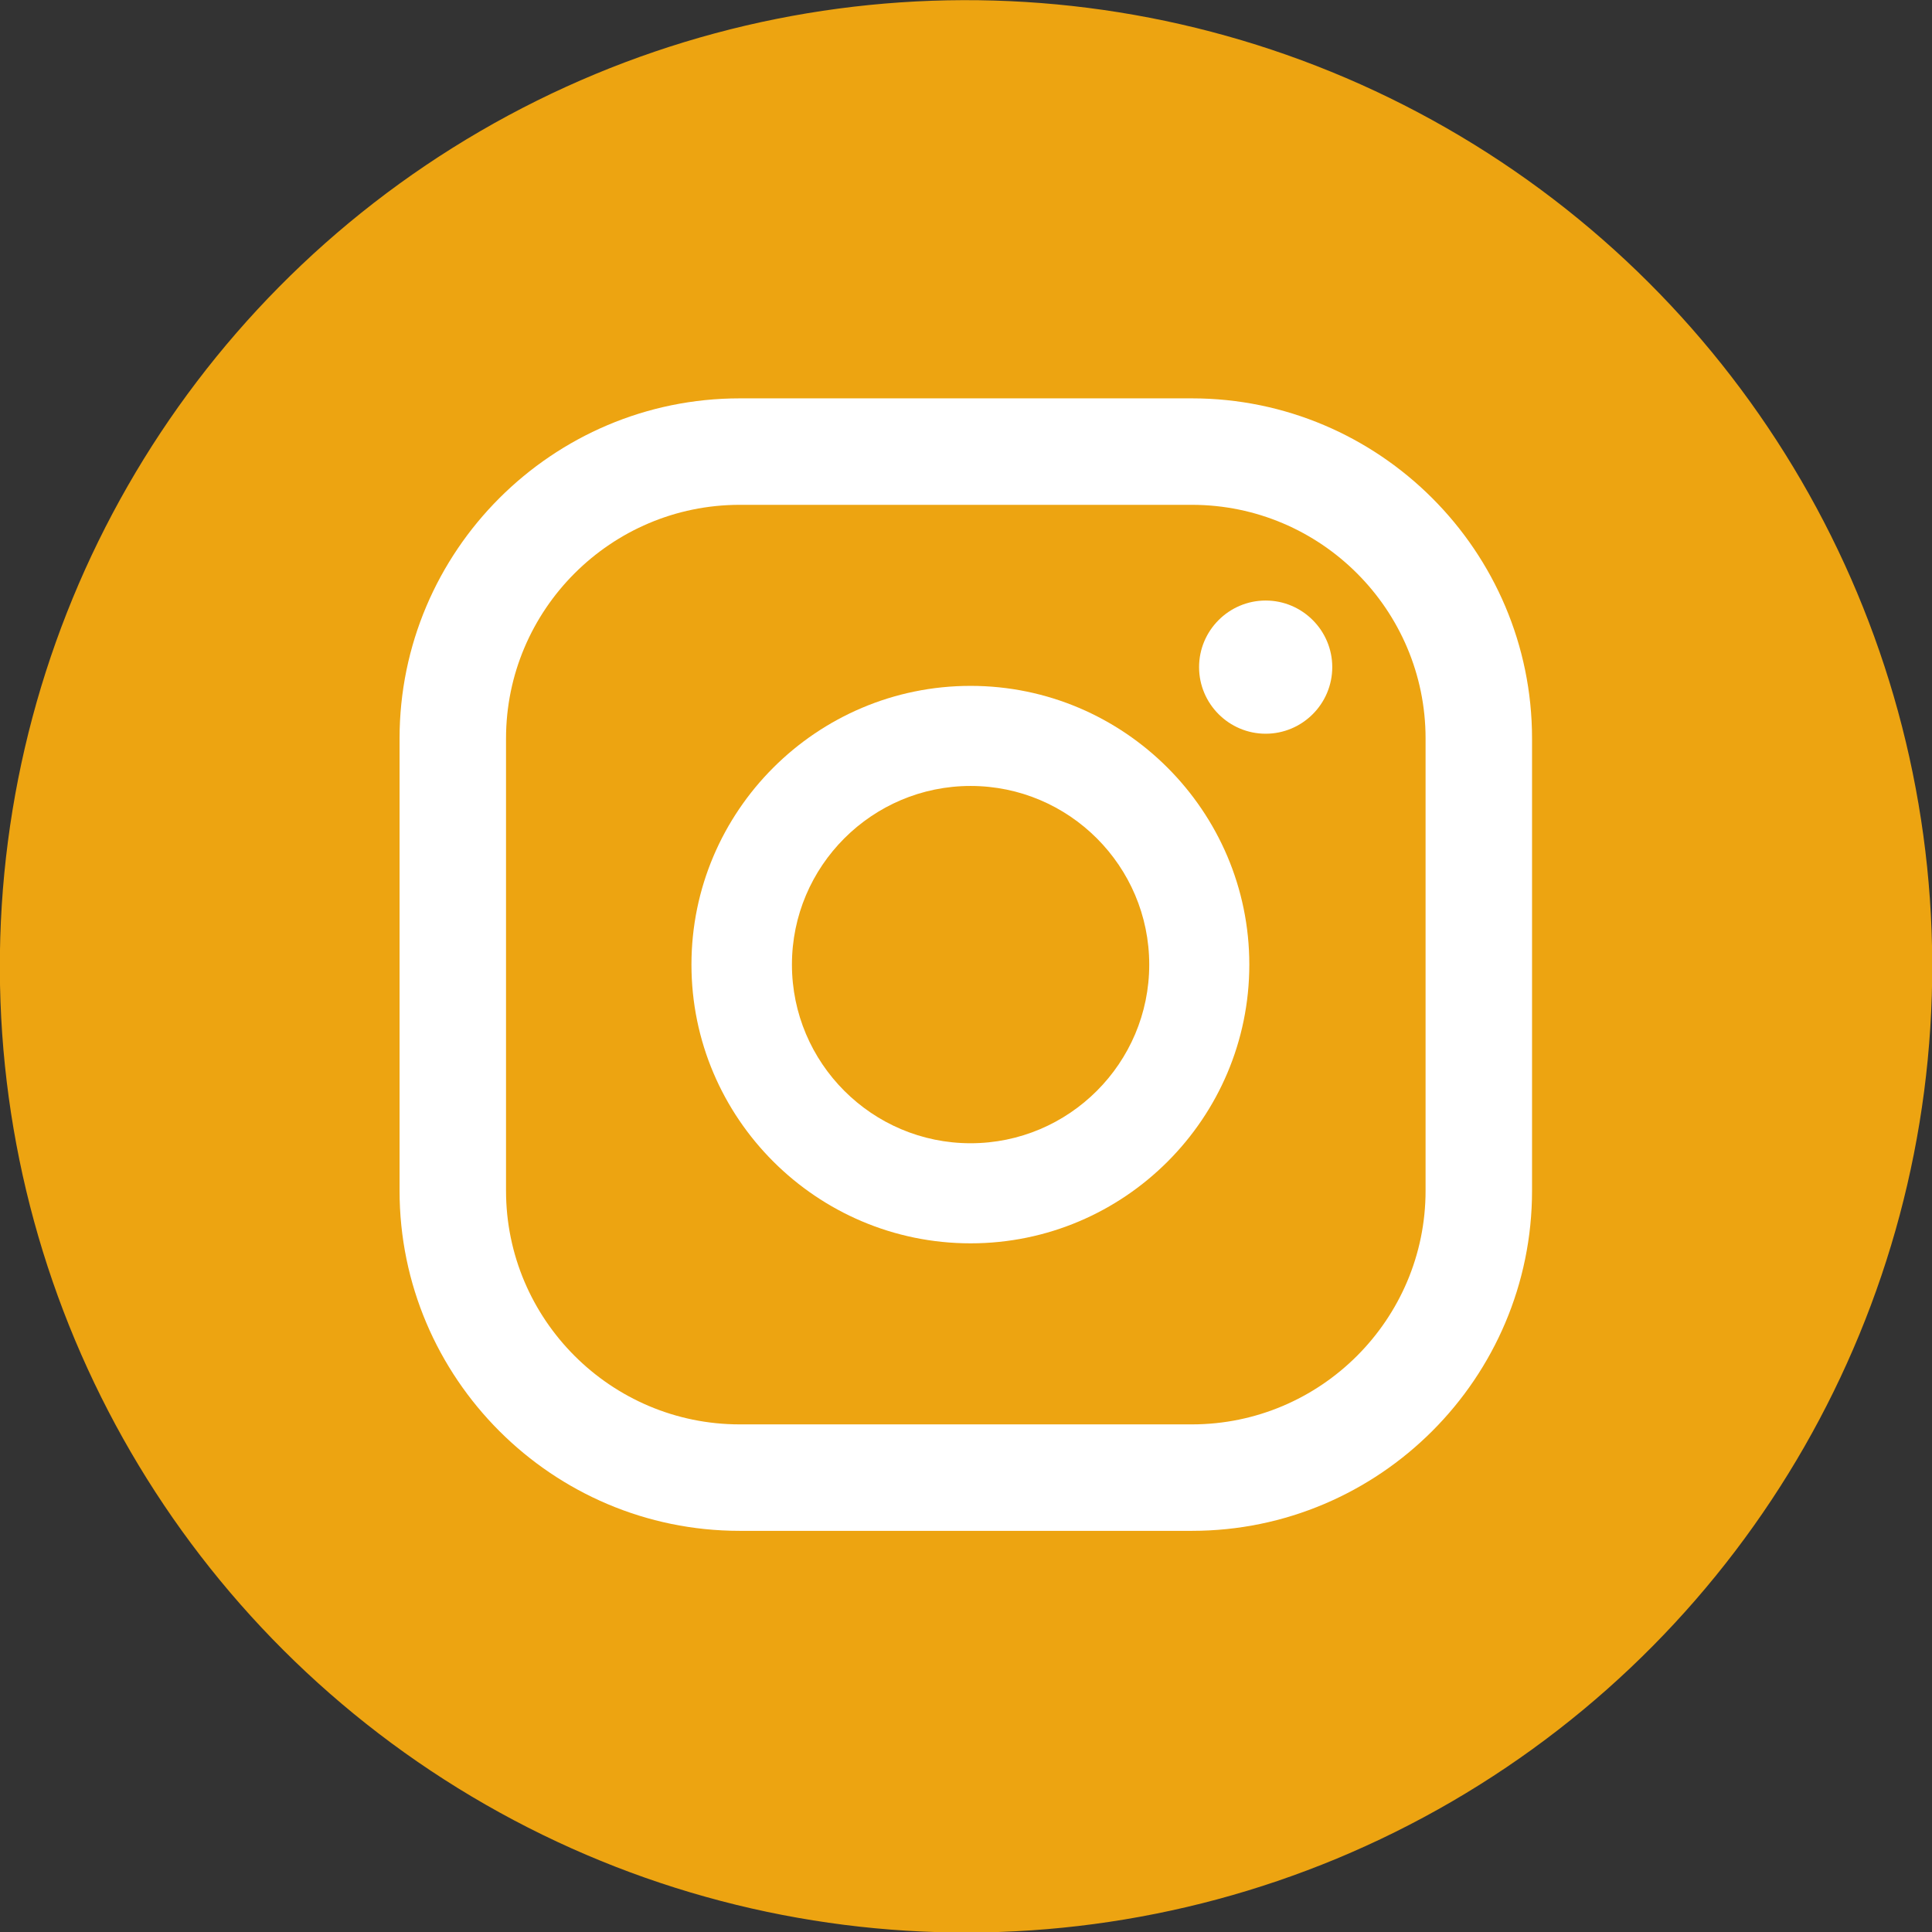
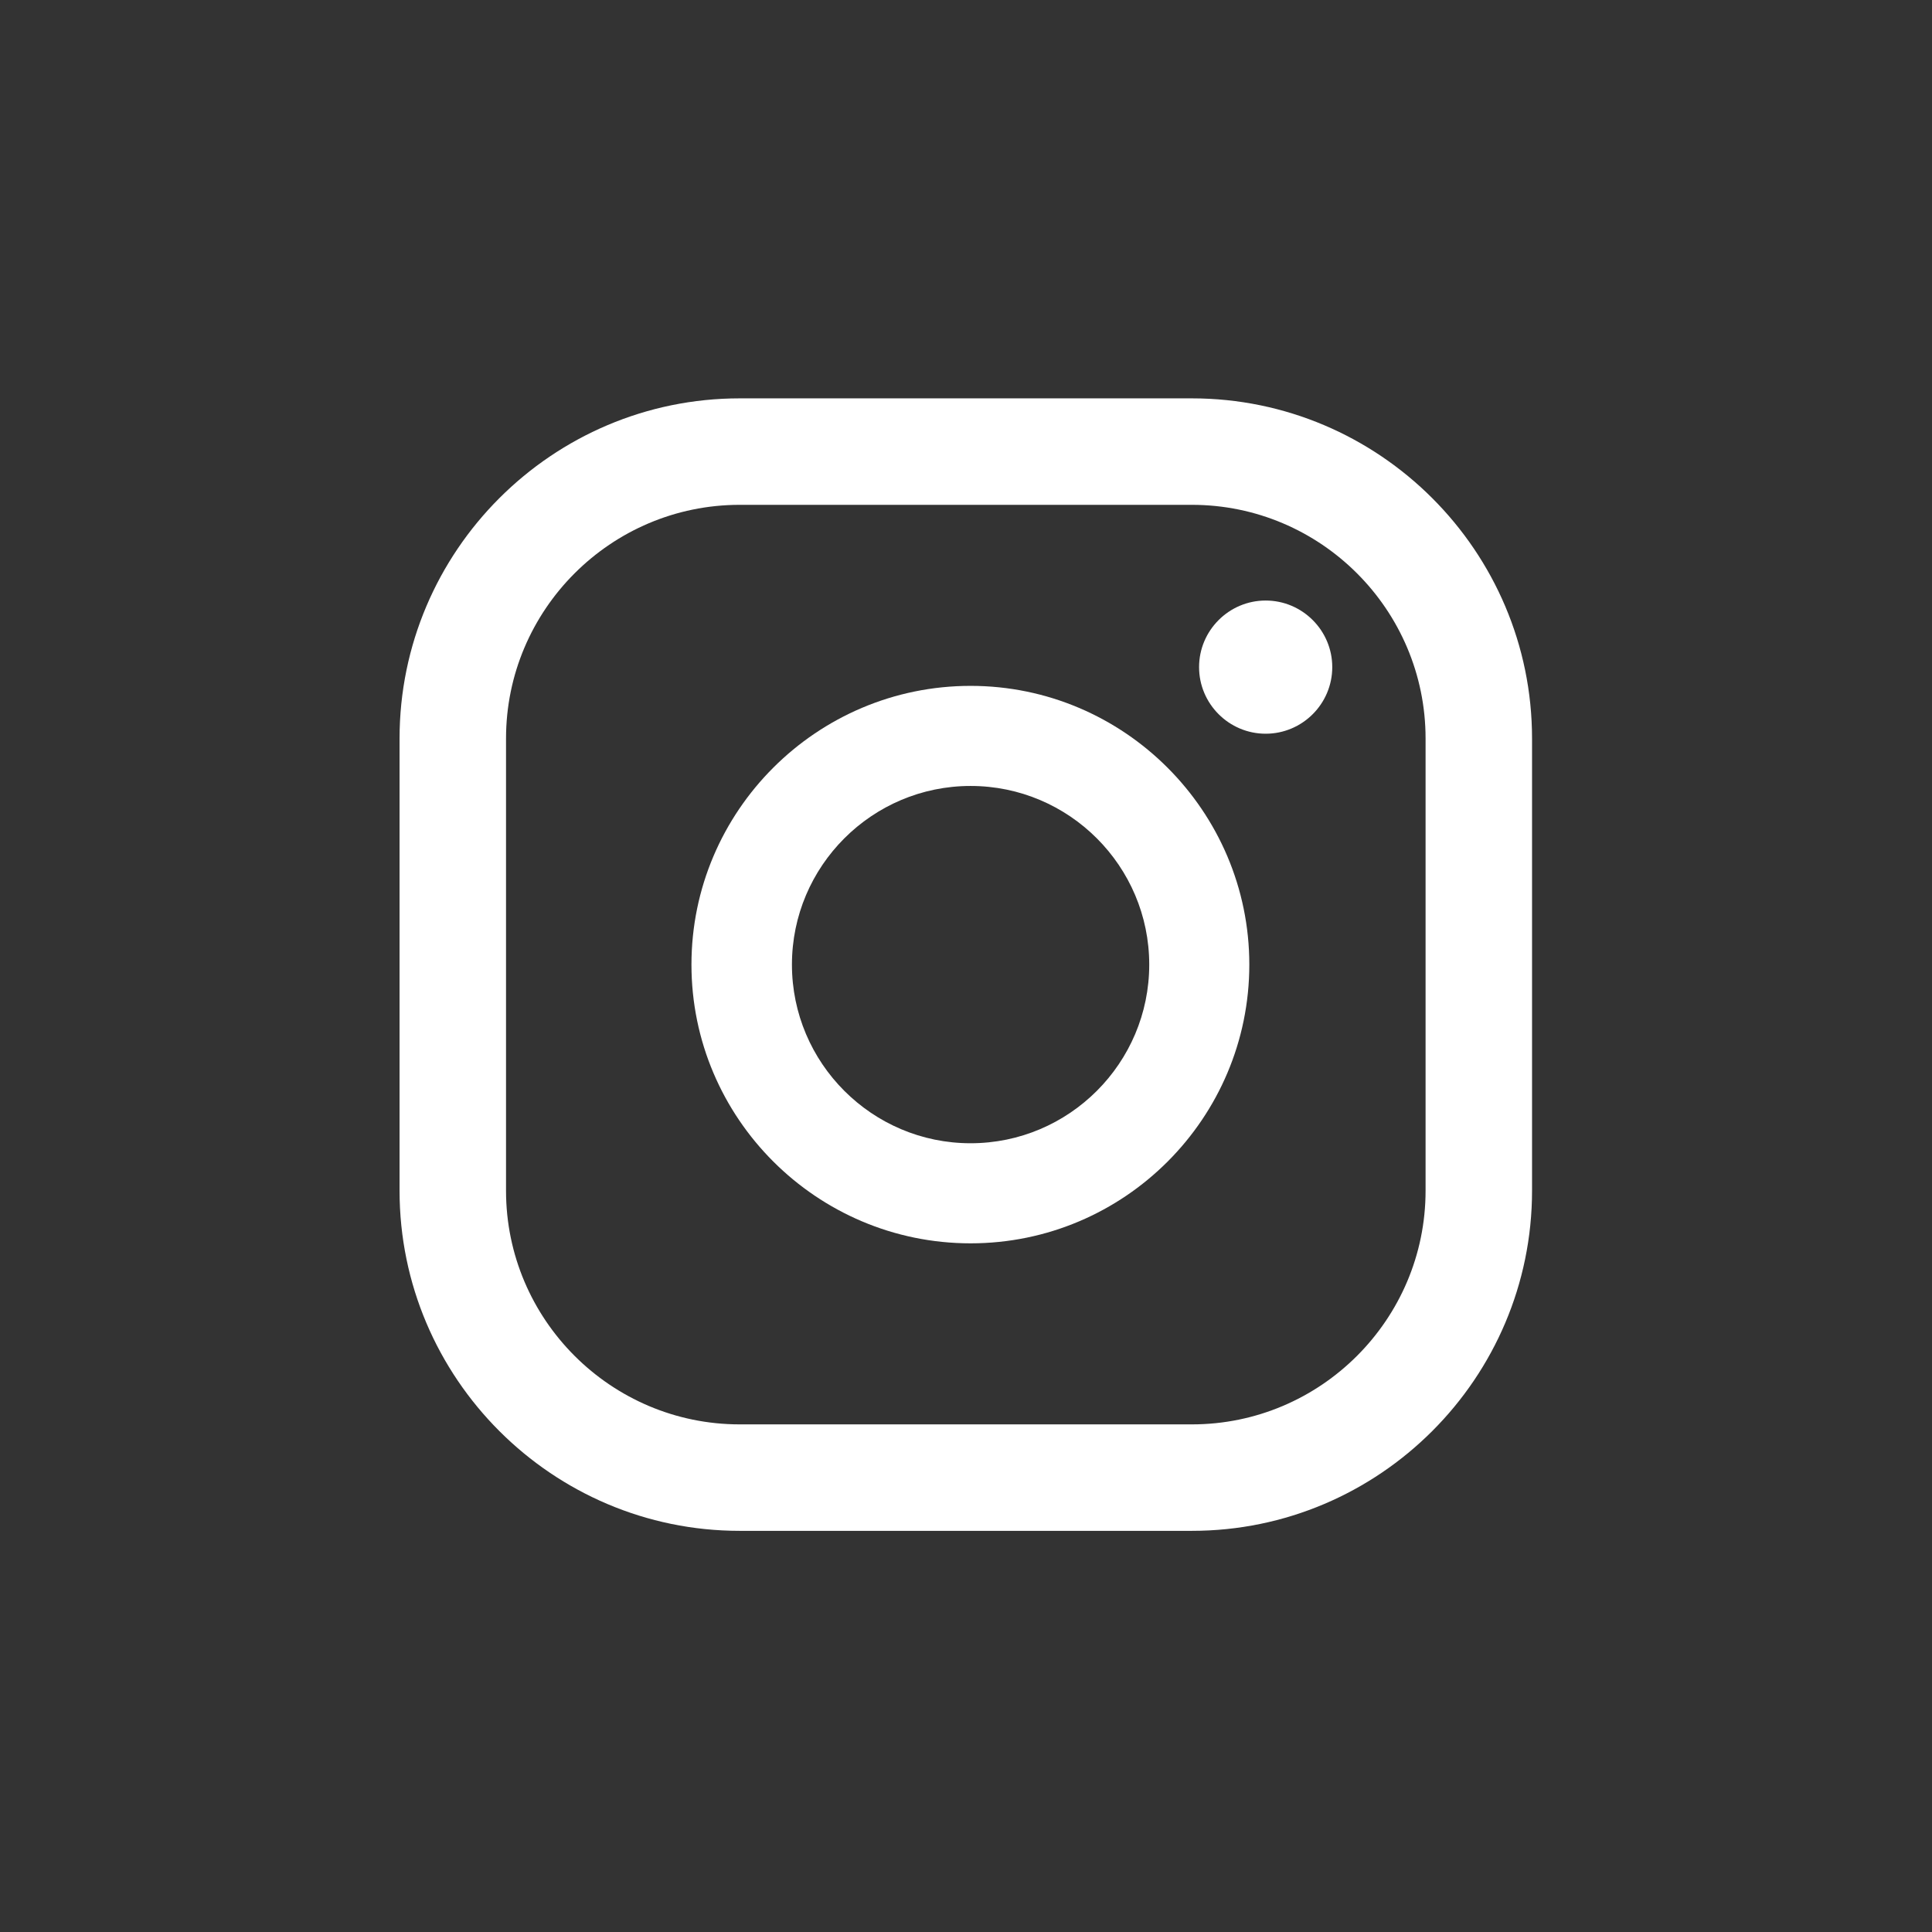
<svg xmlns="http://www.w3.org/2000/svg" id="Layer_2" data-name="Layer 2" viewBox="0 0 48.45 48.45">
  <rect x="0" y="0" width="48.45" height="48.45" fill="#333333" stroke="none" />
  <defs>
    <style>
      .cls-1 {
        fill: #fff;
      }

      .cls-2 {
        fill: #eda411;
      }
    </style>
  </defs>
  <g id="Layer_1-2" data-name="Layer 1">
    <g>
-       <circle class="cls-2" cx="24.23" cy="24.23" r="24.23" transform="translate(-.08 .08) rotate(-.18)" />
      <g>
        <path class="cls-1" d="M31.74,15.06c-.92,0-1.67.75-1.67,1.67s.75,1.67,1.67,1.67,1.67-.75,1.67-1.67-.75-1.67-1.67-1.67Z" />
        <path class="cls-1" d="M24.34,17.2c-3.86,0-7,3.14-7,6.99s3.14,6.99,7,6.99,6.99-3.14,6.99-6.99-3.14-6.99-6.99-6.99ZM24.34,28.67c-2.47,0-4.48-2.01-4.48-4.48s2.01-4.48,4.48-4.48,4.48,2.01,4.48,4.48-2.01,4.48-4.48,4.48Z" />
        <path class="cls-1" d="M29.89,38.39h-11.34c-4.7,0-8.53-3.83-8.53-8.53v-11.34c0-4.7,3.83-8.53,8.53-8.53h11.34c4.7,0,8.53,3.83,8.53,8.53v11.34c0,4.7-3.83,8.53-8.53,8.53ZM18.55,12.66c-3.23,0-5.86,2.63-5.86,5.86v11.34c0,3.23,2.63,5.86,5.86,5.86h11.34c3.23,0,5.86-2.63,5.86-5.86v-11.34c0-3.23-2.63-5.86-5.86-5.86h-11.34Z" />
      </g>
    </g>
  </g>
</svg>